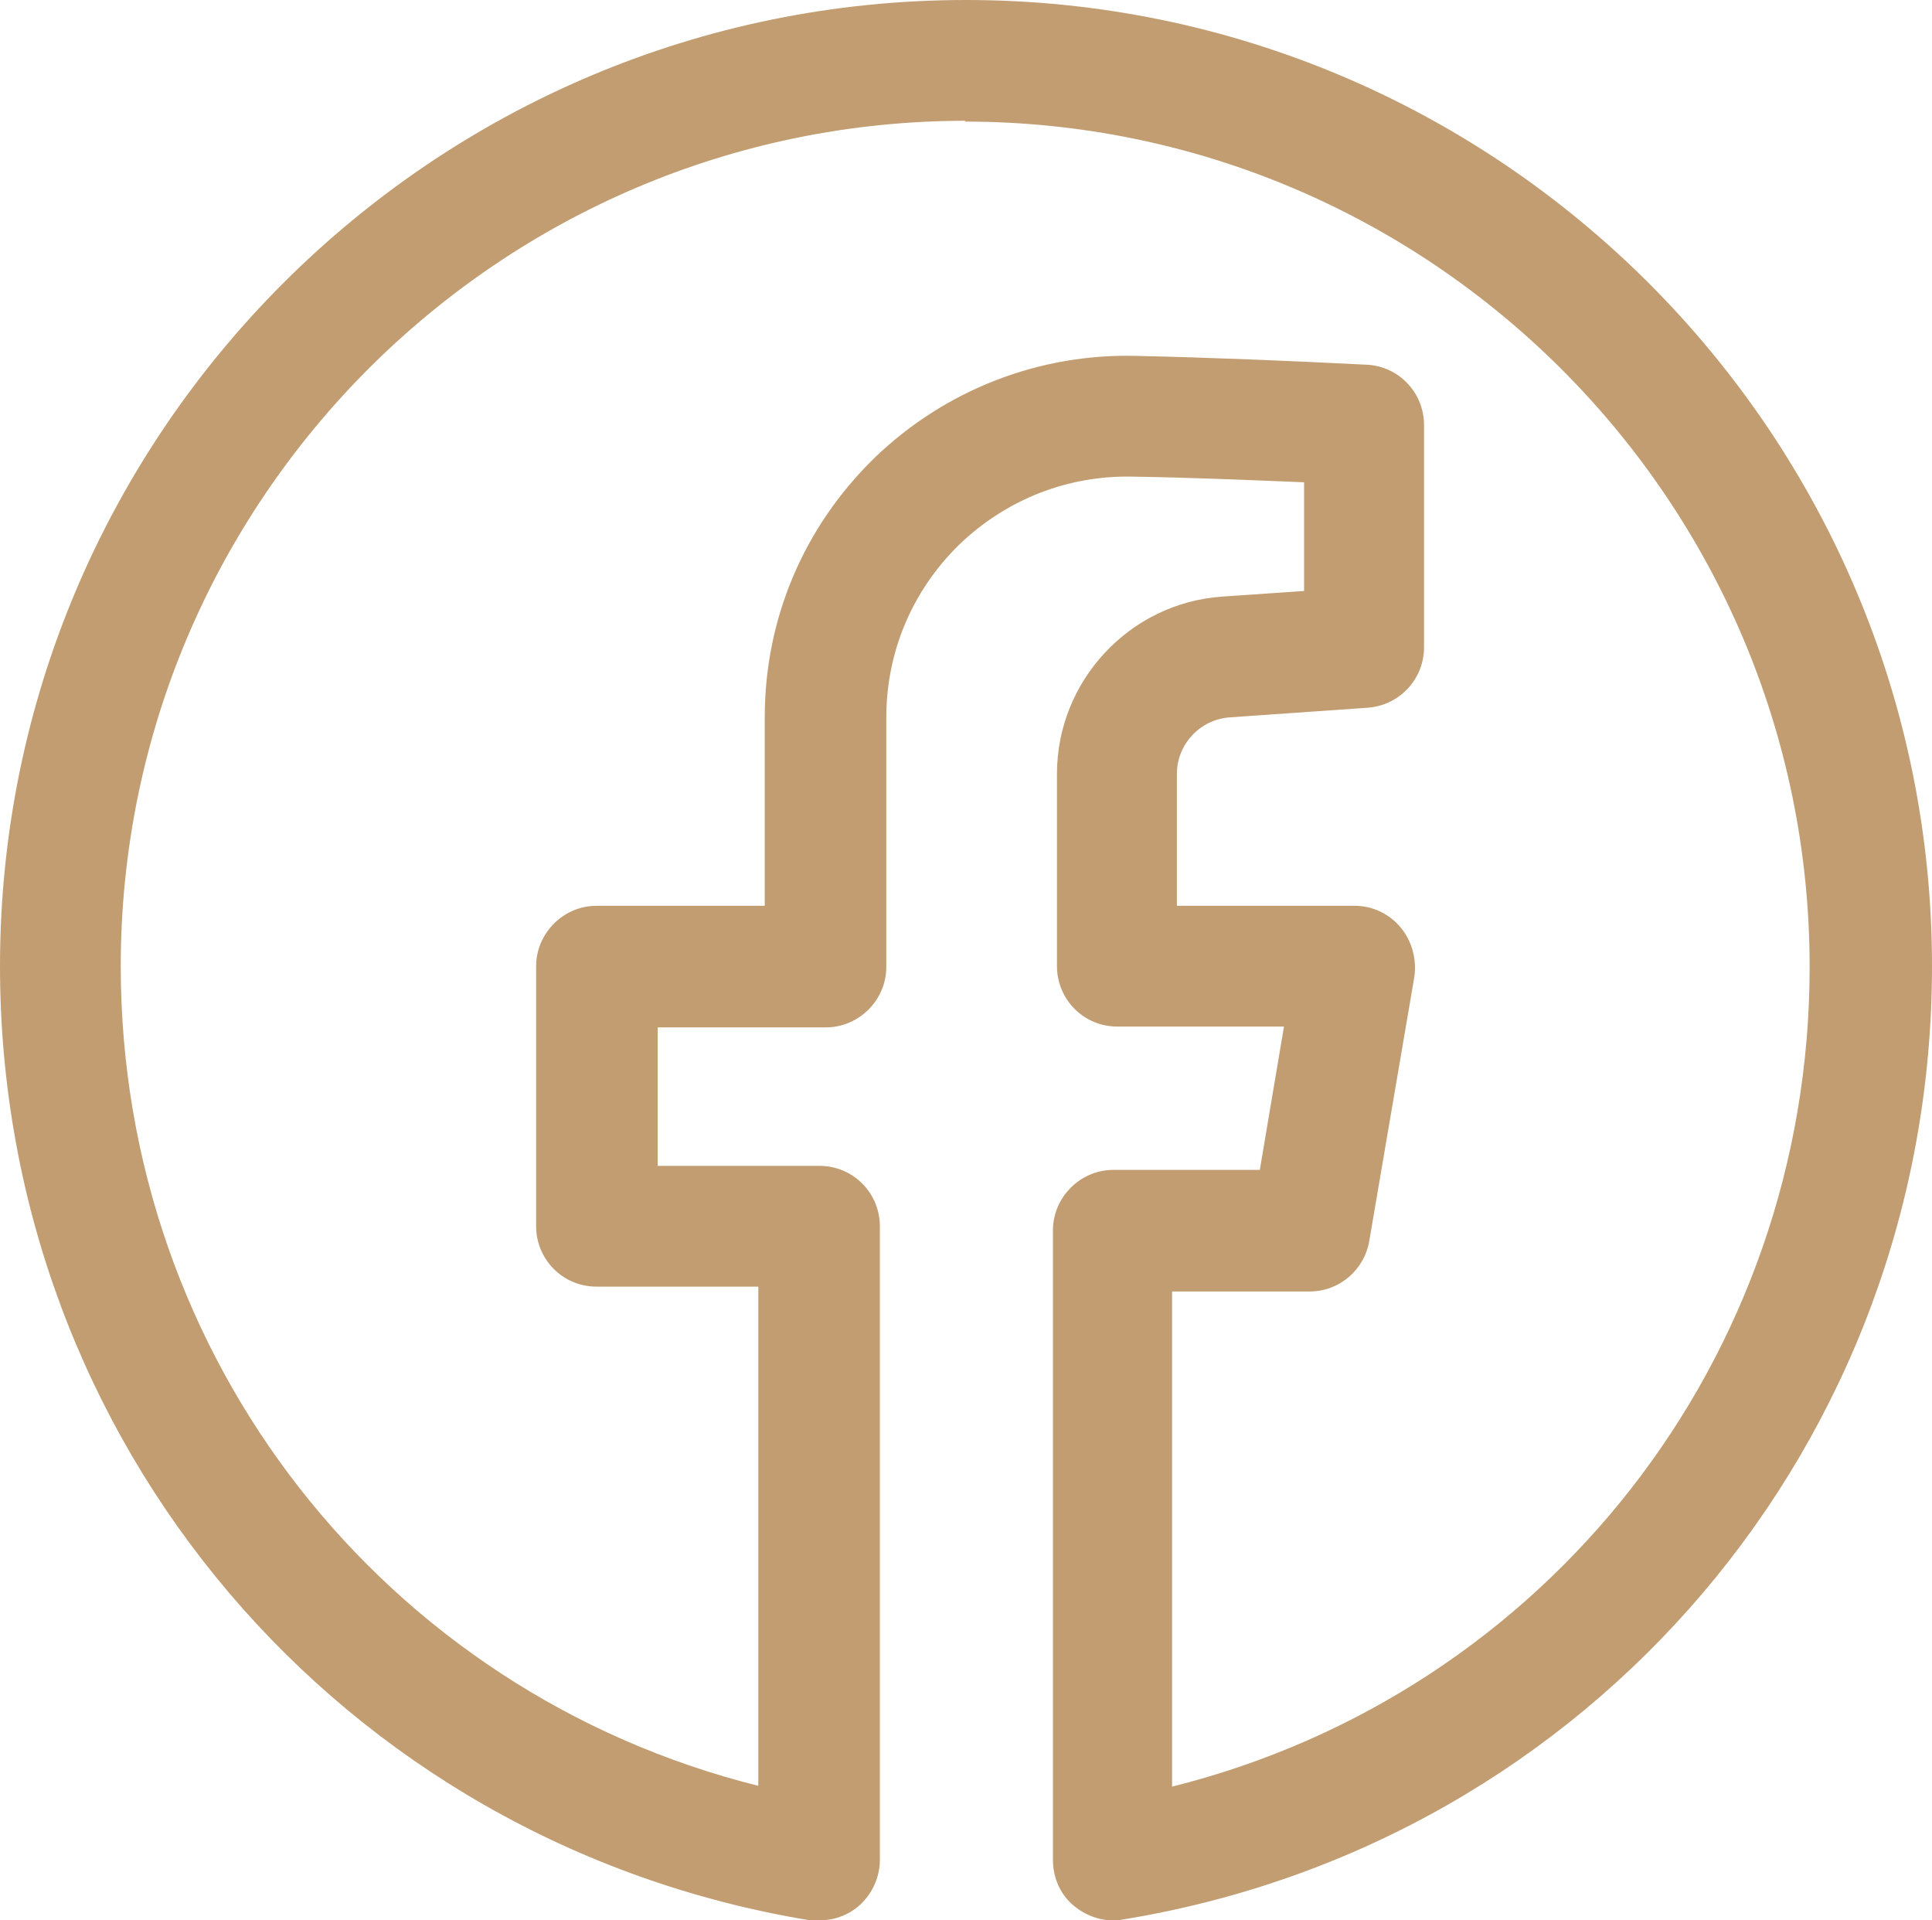
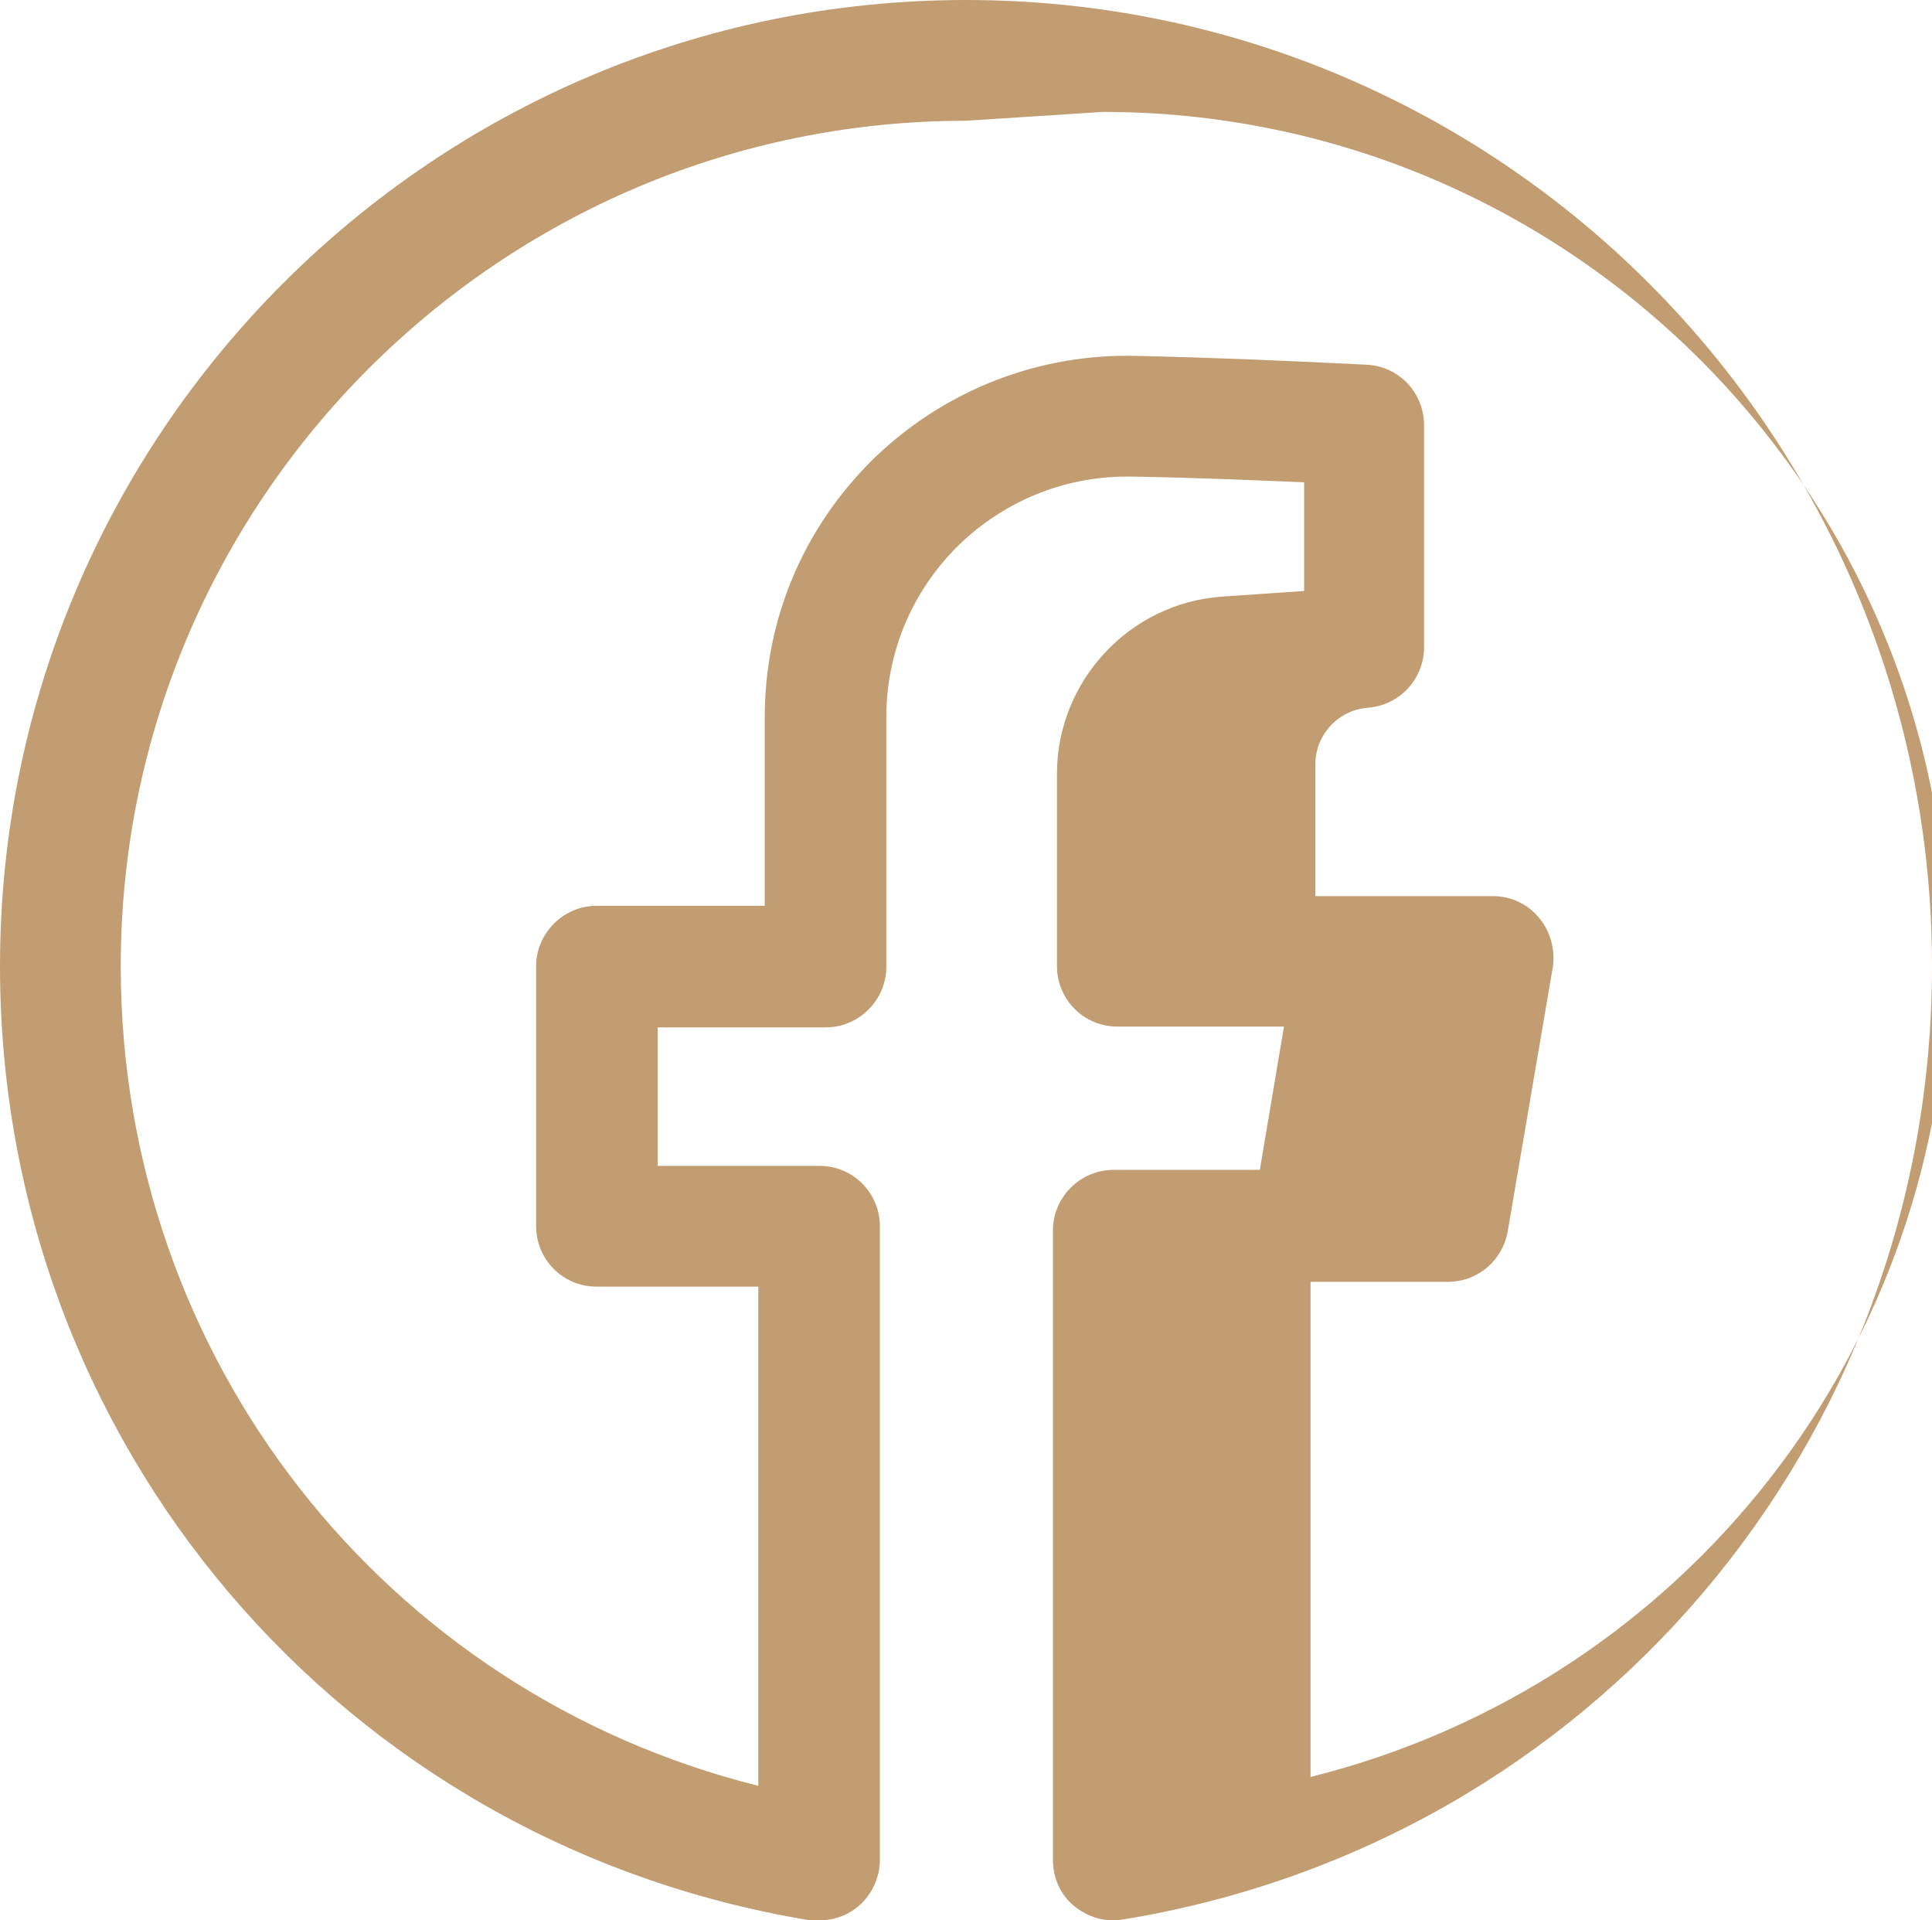
<svg xmlns="http://www.w3.org/2000/svg" id="Layer_2" data-name="Layer 2" viewBox="0 0 24 23.85">
  <defs>
    <style>
      .cls-1 {
        fill: #c29d71;
      }
    </style>
  </defs>
  <g id="Layer_1-2" data-name="Layer 1">
-     <path class="cls-1" d="M10.18,23.85s-.08,0-.12,0C4.23,22.89,0,17.91,0,12,0,5.38,5.38,0,12,0s12,5.38,12,12c0,5.91-4.23,10.89-10.05,11.84-.22.04-.44-.03-.61-.17-.17-.14-.26-.35-.26-.57v-7.82c0-.41.34-.75.75-.75h1.82l.3-1.78h-2.07c-.42,0-.75-.34-.75-.75v-2.39c0-1.15.9-2.12,2.05-2.2l1.02-.07v-1.35c-.73-.03-1.45-.06-2.12-.07-.81-.02-1.58.28-2.17.85-.58.57-.9,1.33-.9,2.14v3.1c0,.41-.34.75-.75.75h-2.09v1.72h2.01c.42,0,.75.34.75.75v7.87c0,.22-.1.43-.26.57-.14.12-.31.18-.49.18ZM12,1.5C6.21,1.5,1.5,6.21,1.5,12c0,4.87,3.28,9.02,7.92,10.18v-6.2h-2.01c-.42,0-.75-.34-.75-.75v-3.23c0-.41.34-.75.75-.75h2.09v-2.34c0-1.22.48-2.36,1.36-3.22.88-.85,2.05-1.3,3.25-1.27.91.02,1.89.06,2.87.11.4.02.71.35.71.75v2.76c0,.39-.3.72-.7.75l-1.72.12c-.37.03-.65.34-.65.7v1.64h2.21c.22,0,.43.1.57.27.14.17.2.39.17.61l-.56,3.28c-.06.36-.37.63-.74.63h-1.71v6.15c4.64-1.16,7.92-5.31,7.92-10.18,0-5.79-4.71-10.5-10.5-10.5Z" />
+     <path class="cls-1" d="M10.18,23.85s-.08,0-.12,0C4.23,22.89,0,17.91,0,12,0,5.38,5.38,0,12,0s12,5.38,12,12c0,5.91-4.23,10.89-10.05,11.84-.22.04-.44-.03-.61-.17-.17-.14-.26-.35-.26-.57v-7.82c0-.41.34-.75.75-.75h1.82l.3-1.78h-2.07c-.42,0-.75-.34-.75-.75v-2.39c0-1.15.9-2.12,2.05-2.2l1.02-.07v-1.35c-.73-.03-1.45-.06-2.12-.07-.81-.02-1.58.28-2.17.85-.58.57-.9,1.33-.9,2.14v3.1c0,.41-.34.75-.75.75h-2.09v1.72h2.01c.42,0,.75.34.75.75v7.87c0,.22-.1.43-.26.57-.14.12-.31.18-.49.18ZM12,1.5C6.21,1.5,1.5,6.21,1.5,12c0,4.87,3.28,9.02,7.92,10.18v-6.2h-2.01c-.42,0-.75-.34-.75-.75v-3.23c0-.41.34-.75.75-.75h2.09v-2.34c0-1.22.48-2.36,1.36-3.22.88-.85,2.05-1.3,3.25-1.27.91.02,1.89.06,2.87.11.4.02.71.35.71.75v2.76c0,.39-.3.72-.7.75c-.37.03-.65.34-.65.7v1.64h2.21c.22,0,.43.1.57.27.14.17.2.39.17.61l-.56,3.28c-.06.36-.37.63-.74.63h-1.71v6.15c4.64-1.16,7.92-5.31,7.92-10.18,0-5.79-4.71-10.5-10.5-10.5Z" />
  </g>
</svg>